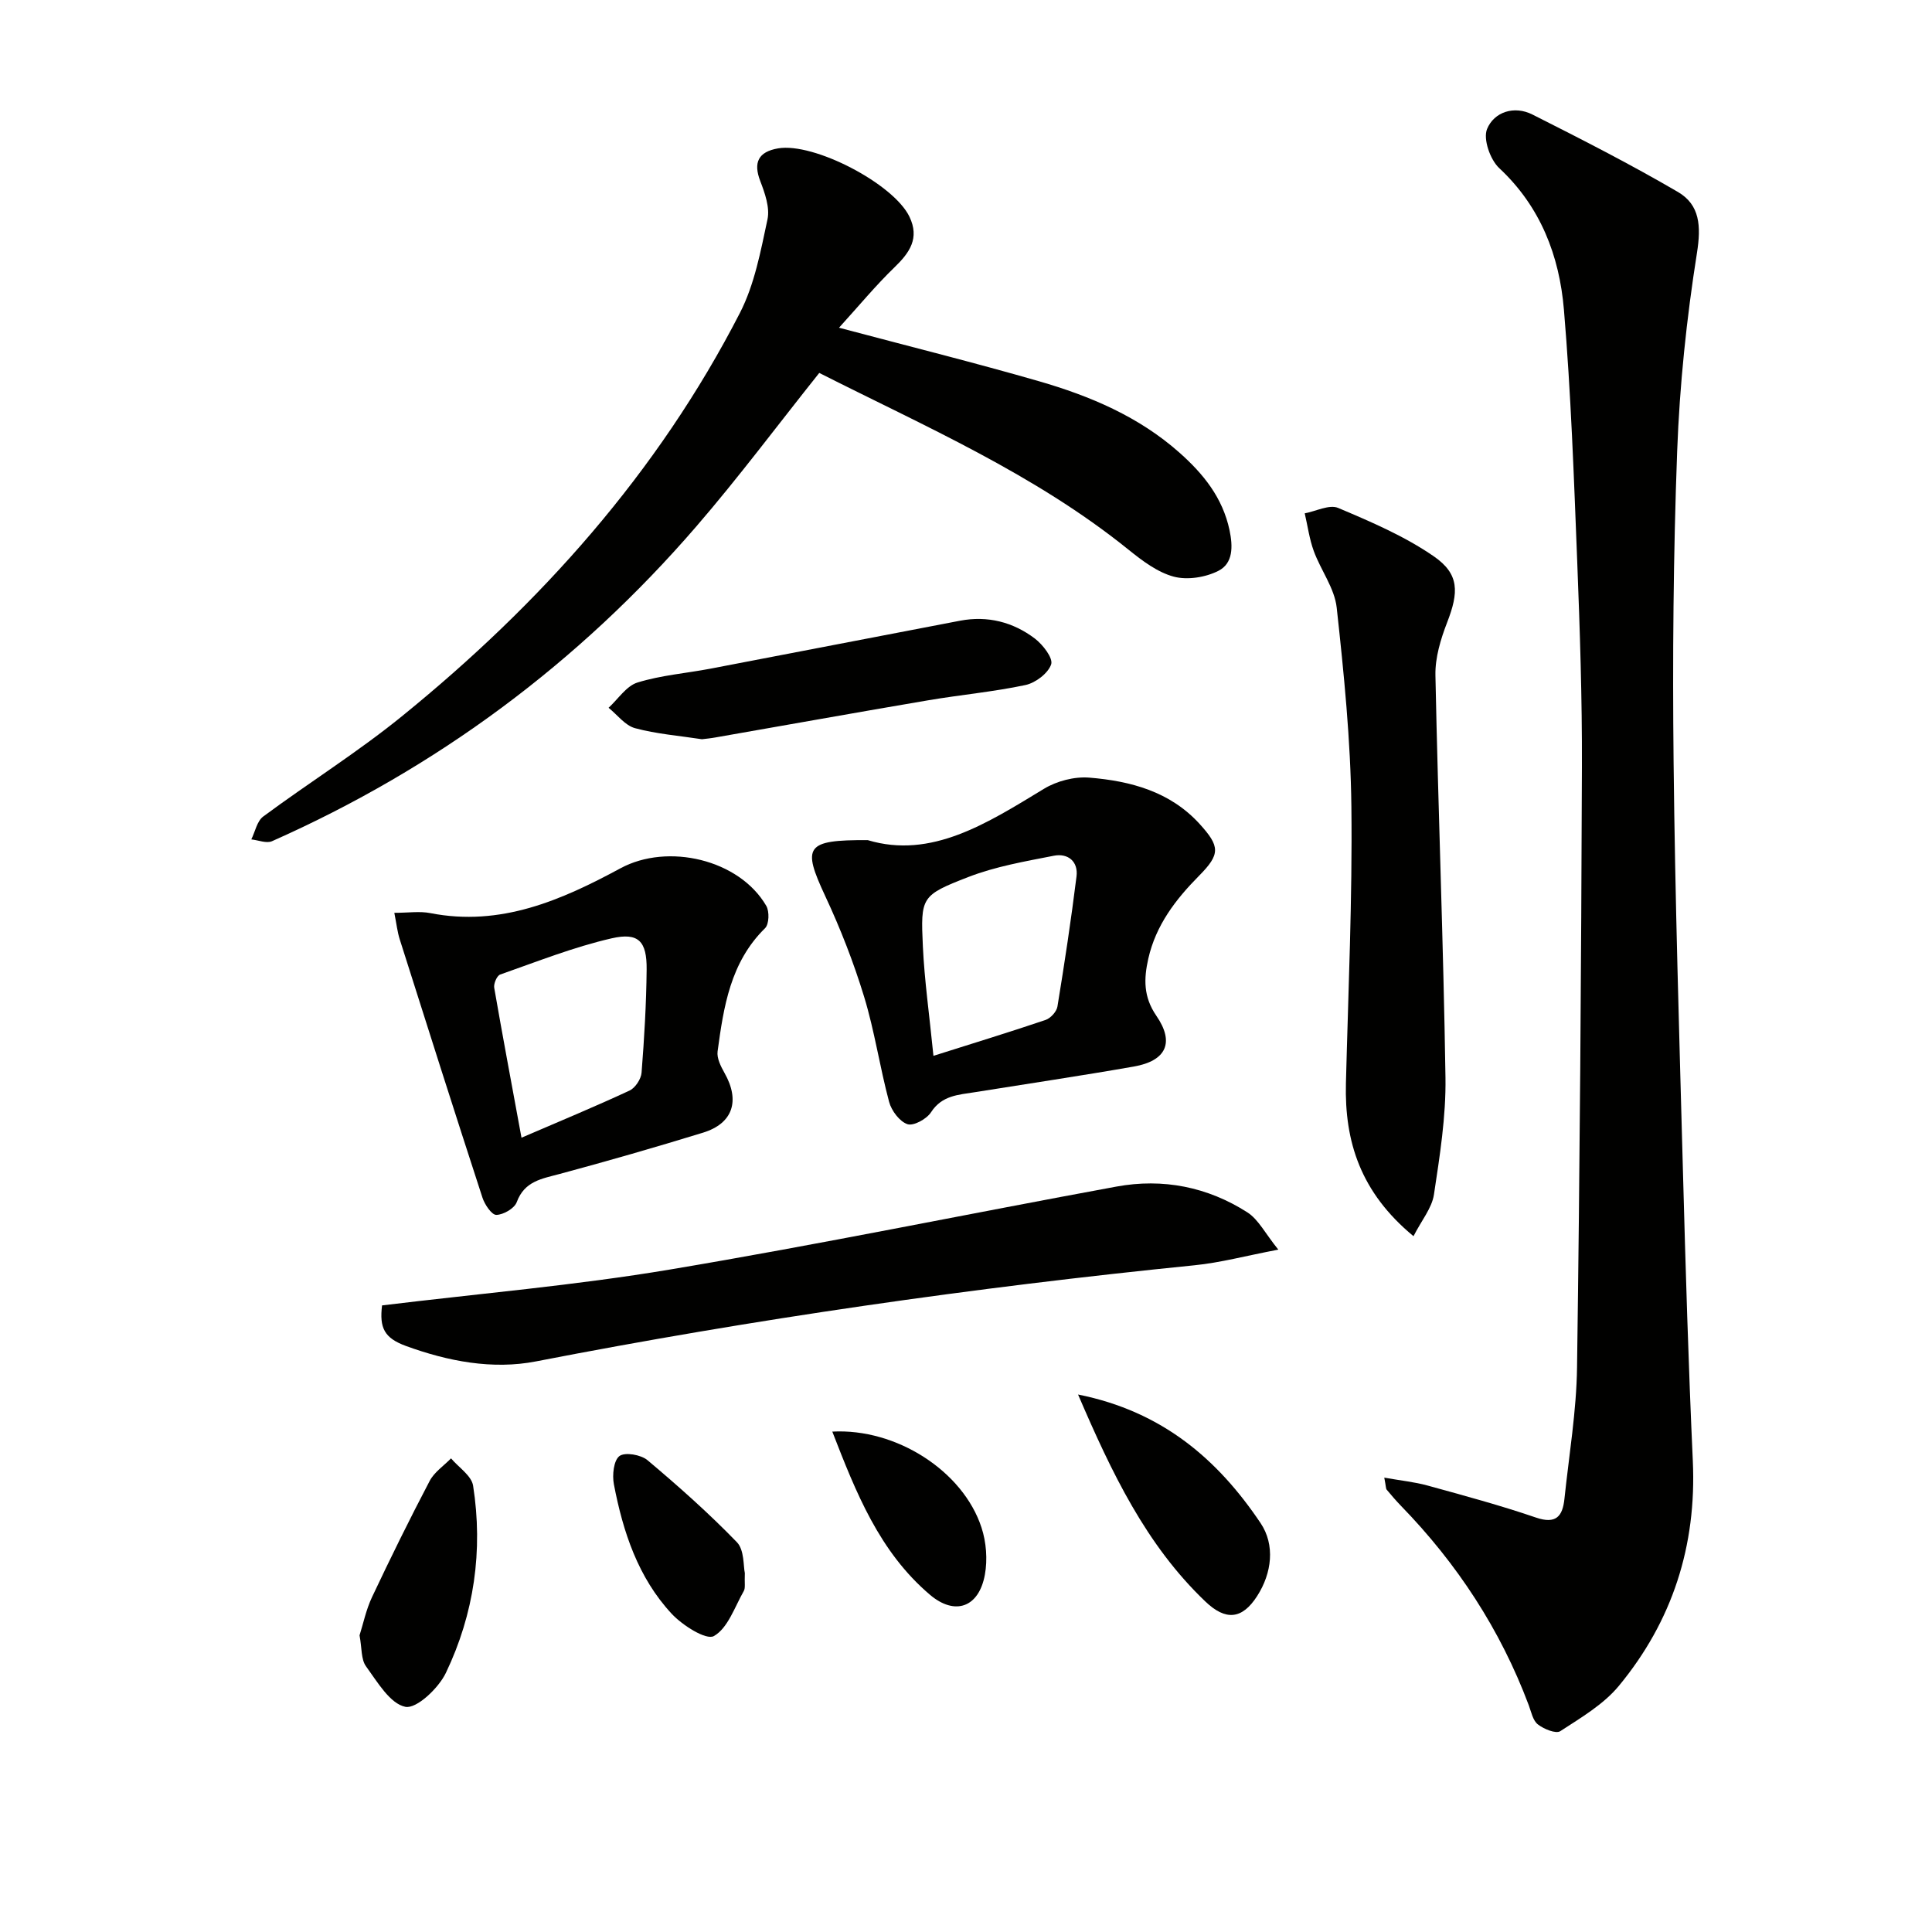
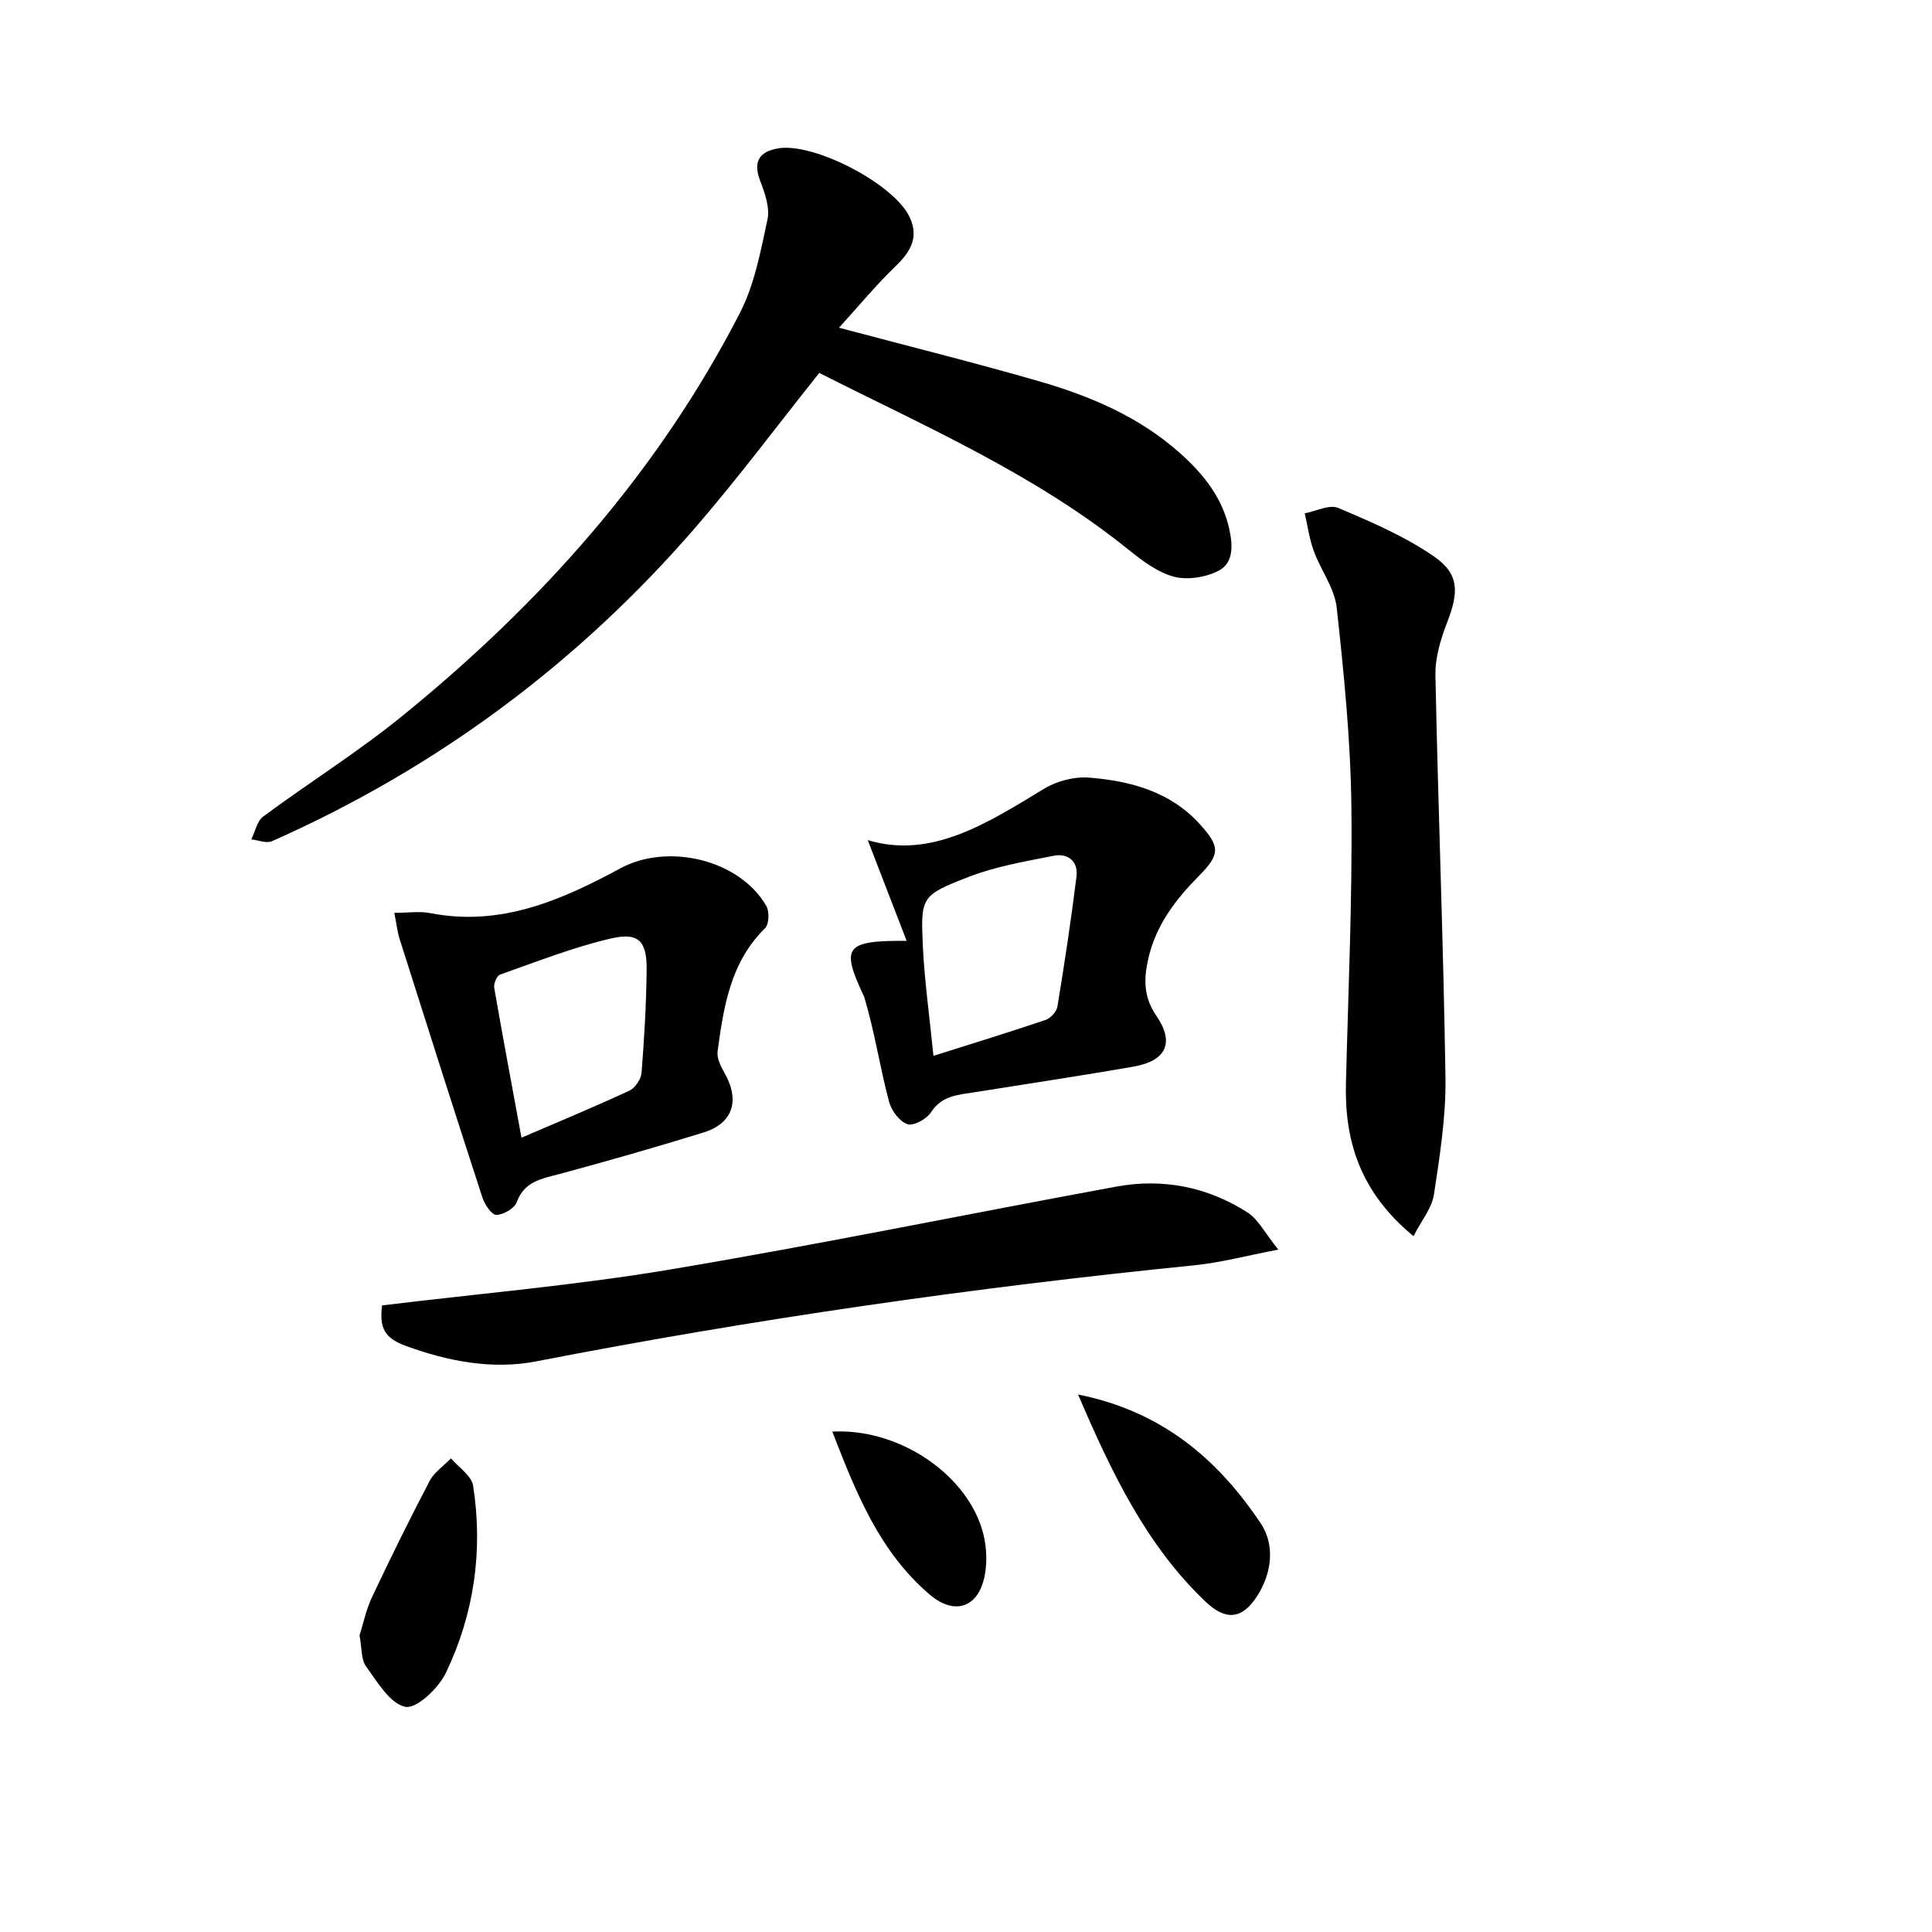
<svg xmlns="http://www.w3.org/2000/svg" enable-background="new 0 0 400 400" viewBox="0 0 400 400">
  <g fill="#010100">
-     <path d="m286.6 305.93c3.43.61 6.27.89 8.98 1.64 7.51 2.07 15.05 4.1 22.41 6.62 4.2 1.44 5.53-.28 5.91-3.87.95-9.07 2.49-18.15 2.61-27.24.58-41.44.86-82.89 1.01-124.34.05-14.13-.42-28.28-.97-42.41-.69-17.43-1.29-34.88-2.76-52.25-.94-11.09-4.81-21.27-13.4-29.28-1.87-1.75-3.36-6.02-2.51-8.09 1.46-3.55 5.63-4.9 9.39-3 10.16 5.12 20.31 10.3 30.12 16.03 4.57 2.67 4.82 7.08 3.95 12.61-2.15 13.57-3.59 27.33-4.1 41.06-.8 21.45-.97 42.94-.74 64.4.3 28.28 1.18 56.55 1.94 84.82.54 19.95 1.13 39.9 2.04 59.84.8 17.55-4.22 33.15-15.31 46.57-3.19 3.86-7.85 6.59-12.13 9.38-.91.59-3.41-.44-4.64-1.4-1.04-.81-1.37-2.59-1.89-3.98-5.87-15.65-14.83-29.32-26.46-41.28-1.04-1.07-2-2.21-2.96-3.35-.17-.22-.13-.62-.49-2.48z" />
    <path d="m173.71 67.85c14.84 3.94 28.19 7.27 41.4 11.08 10.59 3.06 20.69 7.33 29.1 14.8 4.94 4.39 8.92 9.3 10.35 16.03.72 3.41.75 6.88-2.31 8.43-2.66 1.35-6.41 1.95-9.23 1.2-3.37-.9-6.51-3.28-9.33-5.55-19.48-15.73-42.25-25.59-64.07-36.63-8.64 10.83-16.69 21.63-25.46 31.79-24.39 28.25-53.7 50.02-87.84 65.16-1.15.51-2.85-.22-4.29-.37.8-1.61 1.18-3.79 2.47-4.74 9.48-7.02 19.54-13.31 28.68-20.73 28.71-23.29 53.01-50.45 70.01-83.53 3.03-5.9 4.3-12.79 5.71-19.37.52-2.44-.54-5.44-1.5-7.94-1.46-3.8-.44-6.05 3.69-6.76 7.41-1.27 23.92 7.32 27.2 14.15 2.13 4.43.07 7.42-3.08 10.46-3.88 3.75-7.33 7.93-11.5 12.52z" />
    <path d="m292.65 255.94c-10.97-9.06-14.3-19.58-13.99-31.68.48-19.08 1.35-38.18 1.13-57.25-.16-13.75-1.54-27.51-3.04-41.2-.44-4.03-3.3-7.76-4.75-11.73-.91-2.49-1.26-5.19-1.87-7.8 2.33-.43 5.1-1.89 6.92-1.12 6.81 2.88 13.76 5.85 19.8 10.02 5.34 3.68 5.18 7.46 2.76 13.7-1.34 3.46-2.5 7.31-2.42 10.95.56 27.77 1.66 55.53 2.08 83.29.12 8.07-1.18 16.2-2.39 24.22-.43 2.8-2.57 5.33-4.23 8.6z" />
-     <path d="m179.66 173.94c13.15 3.96 24.7-3.47 36.47-10.62 2.66-1.62 6.32-2.57 9.39-2.32 8.54.69 16.74 2.88 22.84 9.58 4.26 4.68 4.31 6.27-.1 10.73-4.88 4.93-8.95 10.24-10.52 17.18-.94 4.18-1.02 7.89 1.66 11.8 3.84 5.57 2.05 9.35-4.67 10.53-10.95 1.92-21.95 3.55-32.92 5.31-3.38.54-6.79.65-9.05 4.15-.9 1.4-3.62 2.89-4.88 2.47-1.63-.55-3.31-2.79-3.8-4.62-1.93-7.2-3-14.64-5.17-21.75s-4.9-14.11-8.05-20.85c-4.8-10.29-4.14-11.66 8.8-11.59zm13.6 44.66c8.56-2.71 15.92-4.96 23.21-7.43 1.04-.35 2.29-1.72 2.46-2.77 1.47-8.96 2.83-17.93 3.95-26.94.39-3.11-1.78-4.86-4.69-4.29-5.96 1.17-12.06 2.22-17.69 4.4-9.82 3.81-9.9 4.16-9.43 14.38.33 7.03 1.33 14.03 2.19 22.65z" />
+     <path d="m179.66 173.94c13.15 3.96 24.7-3.47 36.47-10.62 2.66-1.62 6.32-2.57 9.39-2.32 8.54.69 16.74 2.88 22.84 9.58 4.26 4.68 4.31 6.27-.1 10.73-4.88 4.93-8.95 10.24-10.52 17.18-.94 4.18-1.02 7.89 1.66 11.8 3.84 5.57 2.05 9.35-4.67 10.53-10.95 1.92-21.95 3.55-32.92 5.31-3.38.54-6.79.65-9.05 4.15-.9 1.4-3.62 2.89-4.88 2.47-1.63-.55-3.31-2.79-3.8-4.62-1.93-7.2-3-14.64-5.17-21.75c-4.8-10.29-4.14-11.66 8.8-11.59zm13.6 44.66c8.56-2.71 15.92-4.96 23.21-7.43 1.04-.35 2.29-1.72 2.46-2.77 1.47-8.96 2.83-17.93 3.95-26.94.39-3.11-1.78-4.86-4.69-4.29-5.96 1.17-12.06 2.22-17.69 4.4-9.82 3.81-9.9 4.16-9.43 14.38.33 7.03 1.33 14.03 2.19 22.65z" />
    <path d="m81.64 188.99c2.92 0 5.26-.37 7.45.06 14.56 2.86 27.16-2.68 39.39-9.29 9.78-5.28 24.58-1.83 30.17 7.79.67 1.15.59 3.79-.25 4.62-7.19 7.06-8.58 16.27-9.83 25.51-.19 1.41.67 3.11 1.43 4.46 3.26 5.76 1.76 10.46-4.46 12.37-9.83 3.02-19.72 5.87-29.65 8.54-3.7 1-7.29 1.47-8.9 5.83-.48 1.31-2.75 2.62-4.23 2.65-.95.02-2.41-2.14-2.87-3.56-5.8-17.79-11.46-35.62-17.12-53.46-.49-1.52-.66-3.14-1.13-5.52zm26.33 46.56c7.9-3.4 15.21-6.43 22.37-9.76 1.18-.55 2.39-2.38 2.49-3.71.56-7.11.98-14.25 1.05-21.38.05-5.79-1.65-7.71-7.24-6.43-7.86 1.8-15.45 4.82-23.09 7.5-.67.24-1.37 1.88-1.23 2.73 1.72 9.92 3.59 19.83 5.65 31.05z" />
    <path d="m79.1 270.27c20.11-2.45 40-4.14 59.62-7.43 30.9-5.18 61.6-11.51 92.42-17.17 9.63-1.77 18.87.06 27.12 5.34 2.29 1.47 3.68 4.35 6.4 7.71-6.77 1.29-12.01 2.71-17.34 3.24-45.74 4.6-91.19 11.13-136.33 19.9-9.04 1.76-18.24-.02-26.94-3.19-4.51-1.65-5.51-3.75-4.95-8.4z" />
-     <path d="m145.33 153.05c-4.75-.73-9.42-1.09-13.86-2.29-2.05-.56-3.66-2.76-5.47-4.22 1.97-1.8 3.67-4.51 5.98-5.23 4.87-1.51 10.07-1.91 15.11-2.87 17.23-3.29 34.46-6.64 51.69-9.93 5.68-1.08 10.95.27 15.47 3.69 1.66 1.26 3.82 4.06 3.38 5.35-.63 1.86-3.25 3.84-5.33 4.28-6.64 1.41-13.44 2.02-20.14 3.16-14.69 2.49-29.35 5.13-44.03 7.69-.98.18-1.97.27-2.8.37z" />
    <path d="m223.2 288.72c17.49 3.49 28.96 13.48 37.79 26.62 3.03 4.51 2.36 10.34-.72 15.12-3.12 4.85-6.52 5.12-10.71 1.12-12.29-11.73-19.38-26.63-26.36-42.86z" />
    <path d="m74.44 338.58c.75-2.34 1.34-5.29 2.59-7.93 3.82-8.09 7.77-16.12 11.93-24.04.96-1.83 2.92-3.13 4.42-4.67 1.58 1.87 4.24 3.58 4.57 5.65 2.1 13.43.21 26.54-5.63 38.75-1.51 3.17-6.08 7.5-8.39 7.04-3.18-.64-5.79-5.14-8.14-8.37-1.06-1.44-.85-3.8-1.35-6.43z" />
    <path d="m172.32 296.4c13.23-.73 27.08 8.16 30.89 19.87.99 3.02 1.27 6.62.7 9.74-1.24 6.82-6.21 8.54-11.36 4.18-10.52-8.93-15.35-21.23-20.23-33.79z" />
-     <path d="m154.21 325.69c-.09 2.07.15 3.06-.21 3.7-1.89 3.31-3.29 7.69-6.2 9.34-1.59.9-6.51-2.22-8.74-4.62-6.95-7.48-10.08-16.96-11.96-26.8-.37-1.9-.05-4.95 1.15-5.85 1.15-.86 4.46-.28 5.81.86 6.41 5.39 12.69 10.97 18.51 16.98 1.56 1.62 1.32 4.99 1.64 6.39z" />
  </g>
</svg>